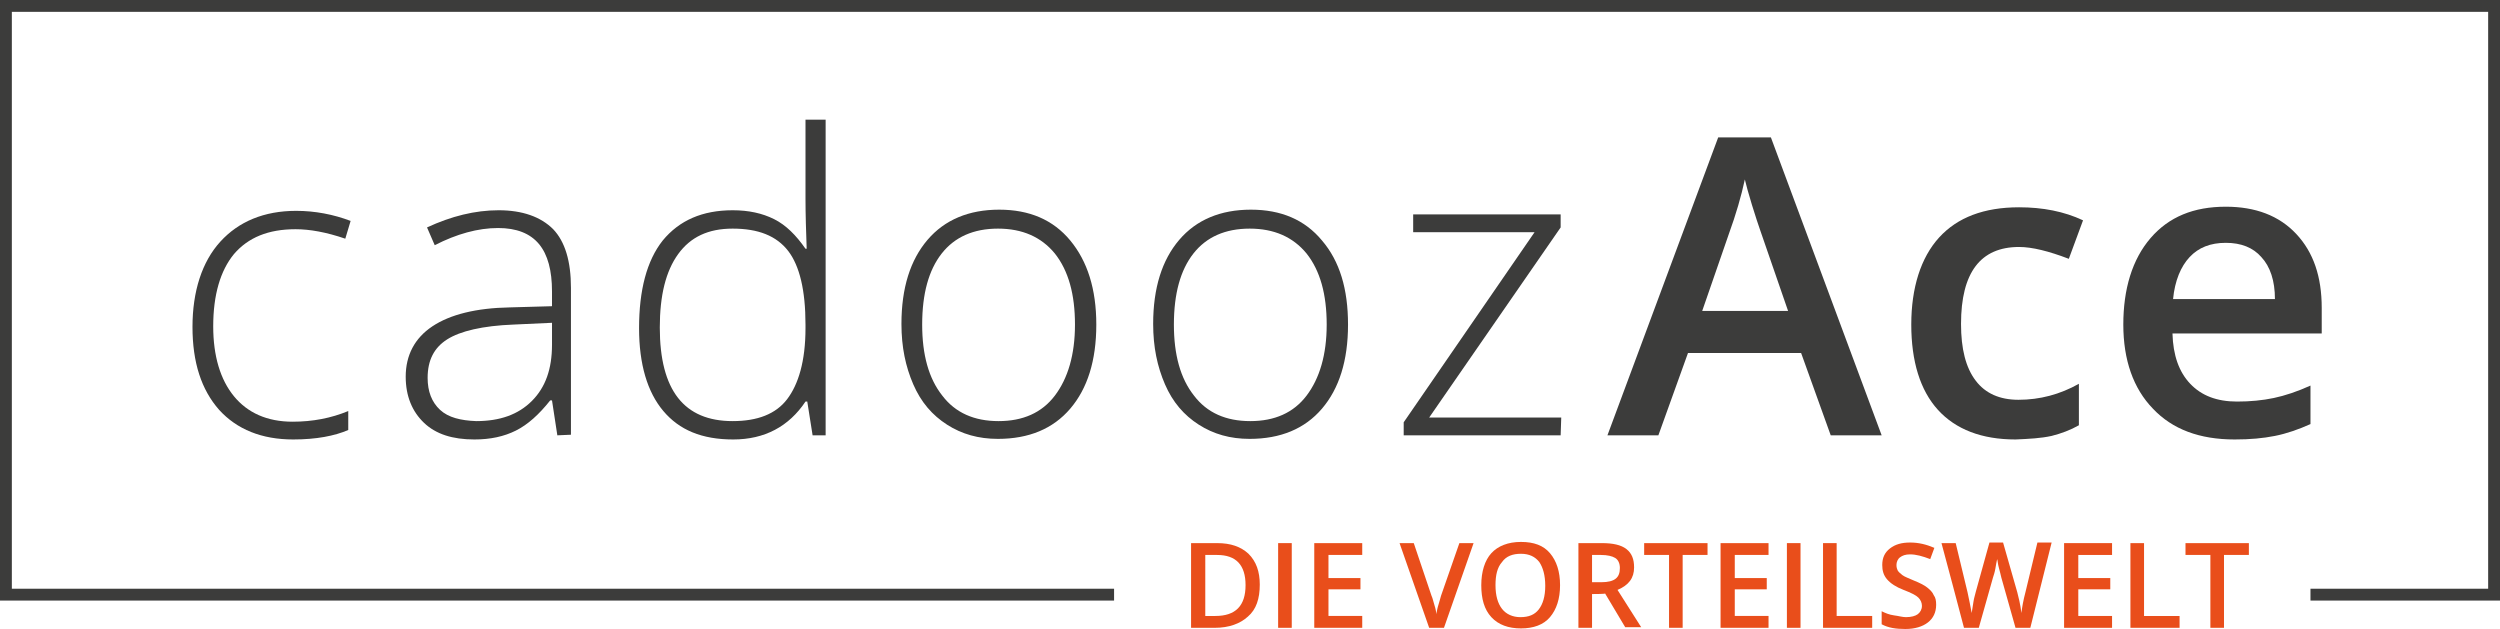
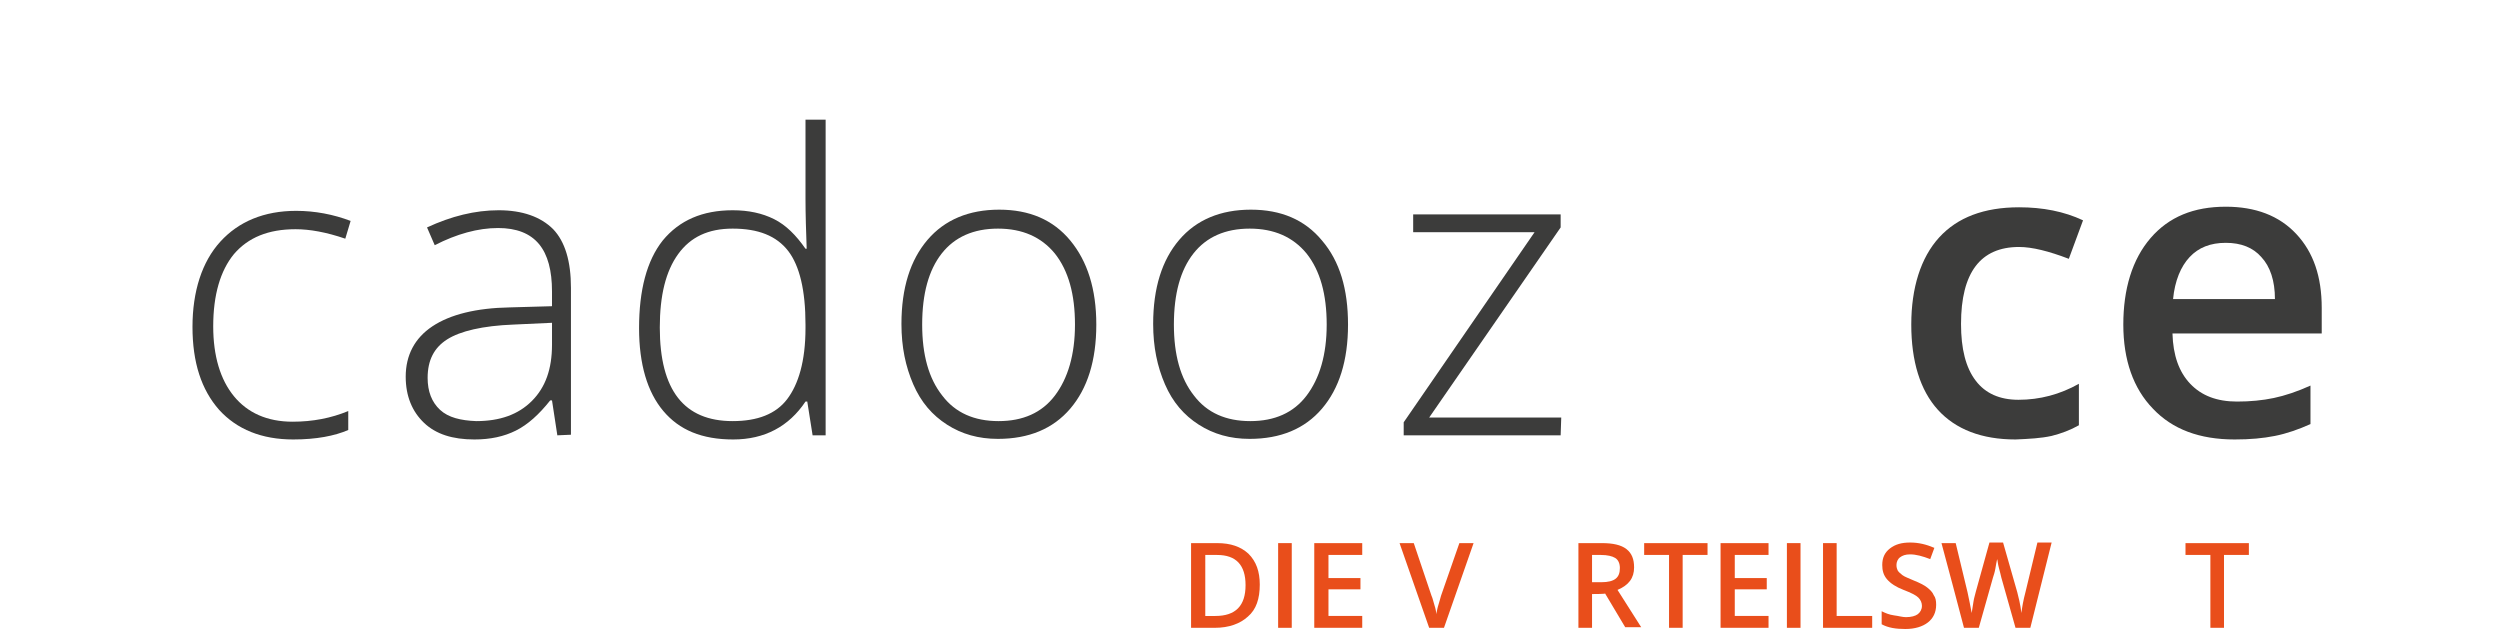
<svg xmlns="http://www.w3.org/2000/svg" version="1.1" id="Ebene_1" x="0px" y="0px" viewBox="0 0 422.1 106.2" style="enable-background:new 0 0 422.1 106.2;" xml:space="preserve">
  <style type="text/css">
	.st0{fill:#3C3C3B;}
	.st1{fill:#E94E1B;}
</style>
  <path class="st0" d="M49.5,74.2c-5.3,0-9.5-1.7-12.5-5c-3-3.4-4.5-8-4.5-14s1.6-11,4.7-14.4c3.1-3.4,7.4-5.2,12.8-5.2  c3.2,0,6.3,0.6,9.2,1.7l-0.9,3c-3.2-1.1-6-1.6-8.4-1.6c-4.6,0-8,1.4-10.4,4.2c-2.3,2.8-3.5,6.9-3.5,12.2c0,5,1.2,9,3.5,11.8  c2.3,2.8,5.6,4.3,9.9,4.3c3.4,0,6.5-0.6,9.4-1.8v3.2C56.5,73.6,53.4,74.2,49.5,74.2z" />
  <path class="st0" d="M94.1,73.5l-0.9-5.9h-0.3c-1.9,2.4-3.8,4.1-5.8,5.1c-2,1-4.3,1.5-7,1.5c-3.7,0-6.5-0.9-8.5-2.8  c-2-1.9-3.1-4.5-3.1-7.8c0-3.6,1.5-6.5,4.5-8.5s7.4-3.1,13.1-3.2l7.1-0.2v-2.5c0-3.5-0.7-6.2-2.2-8s-3.8-2.7-6.9-2.7  c-3.4,0-7,1-10.7,2.9l-1.3-3c4.1-1.9,8.1-2.9,12.1-2.9s7.1,1.1,9.2,3.2c2,2.1,3,5.4,3,9.9v24.8L94.1,73.5L94.1,73.5z M80.4,71.1  c4,0,7.1-1.1,9.4-3.4s3.4-5.4,3.4-9.5v-3.7l-6.5,0.3c-5.2,0.2-9,1.1-11.2,2.5s-3.3,3.5-3.3,6.5c0,2.3,0.7,4.1,2.1,5.4  S77.8,71,80.4,71.1L80.4,71.1z" />
  <path class="st0" d="M123.7,35.5c2.7,0,5,0.5,7,1.5s3.7,2.7,5.3,5h0.2c-0.1-2.9-0.2-5.7-0.2-8.5V20.2h3.4v53.3h-2.2l-0.9-5.7H136  c-2.8,4.2-6.9,6.4-12.2,6.4s-9.1-1.6-11.8-4.8c-2.7-3.2-4.1-7.9-4.1-14c0-6.4,1.3-11.4,4-14.8C114.7,37.2,118.6,35.5,123.7,35.5  L123.7,35.5z M123.7,38.6c-4.1,0-7.1,1.4-9.2,4.3s-3.1,7-3.1,12.4c0,10.6,4.1,15.8,12.3,15.8c4.2,0,7.3-1.2,9.2-3.7S136,61,136,55.4  v-0.6c0-5.8-1-9.9-2.9-12.4C131.1,39.8,128,38.6,123.7,38.6L123.7,38.6z" />
  <path class="st0" d="M185.1,54.8c0,6.1-1.5,10.8-4.4,14.2s-7,5.1-12.2,5.1c-3.3,0-6.1-0.8-8.6-2.4c-2.5-1.6-4.4-3.8-5.7-6.8  c-1.3-3-2-6.3-2-10.2c0-6.1,1.5-10.8,4.4-14.2s7-5.1,12.1-5.1s9.1,1.7,12,5.2C183.6,44.1,185.1,48.8,185.1,54.8L185.1,54.8z   M155.7,54.8c0,5.1,1.1,9.1,3.4,12c2.2,2.9,5.4,4.3,9.5,4.3s7.3-1.4,9.5-4.3c2.2-2.9,3.4-6.9,3.4-12s-1.1-9.1-3.4-12  c-2.3-2.8-5.5-4.2-9.6-4.2s-7.3,1.4-9.5,4.2C156.8,45.6,155.7,49.6,155.7,54.8L155.7,54.8z" />
  <path class="st0" d="M227.6,54.8c0,6.1-1.5,10.8-4.4,14.2s-7,5.1-12.2,5.1c-3.3,0-6.1-0.8-8.6-2.4c-2.5-1.6-4.4-3.8-5.7-6.8  c-1.3-3-2-6.3-2-10.2c0-6.1,1.5-10.8,4.4-14.2s7-5.1,12.1-5.1s9.1,1.7,12,5.2C226.2,44.1,227.6,48.8,227.6,54.8L227.6,54.8z   M198.2,54.8c0,5.1,1.1,9.1,3.4,12c2.2,2.9,5.4,4.3,9.5,4.3s7.3-1.4,9.5-4.3c2.2-2.9,3.4-6.9,3.4-12s-1.1-9.1-3.4-12  c-2.3-2.8-5.5-4.2-9.6-4.2s-7.3,1.4-9.5,4.2C199.3,45.6,198.2,49.6,198.2,54.8L198.2,54.8z" />
  <path class="st0" d="M263.5,73.5H237v-2.2l22.1-32.1h-20.5v-3h24.9v2.2l-22.2,32.1h22.3L263.5,73.5L263.5,73.5z" />
-   <path class="st0" d="M309.1,73.5l-5-13.9h-19.1L280,73.5h-8.6l18.7-50.3h8.9l18.7,50.3H309.1L309.1,73.5z M301.9,52.5l-4.7-13.6  c-0.3-0.9-0.8-2.3-1.4-4.3c-0.6-2-1-3.4-1.2-4.3c-0.6,2.8-1.5,5.9-2.7,9.2l-4.5,13L301.9,52.5L301.9,52.5z" />
  <path class="st0" d="M340.3,74.2c-5.7,0-10.1-1.7-13.1-5s-4.5-8.2-4.5-14.4s1.6-11.3,4.7-14.7c3.1-3.4,7.6-5.1,13.5-5.1  c4,0,7.6,0.7,10.8,2.2l-2.4,6.5c-3.4-1.3-6.2-2-8.4-2c-6.5,0-9.8,4.3-9.8,13c0,4.2,0.8,7.4,2.5,9.6c1.6,2.1,4,3.2,7.2,3.2  c3.6,0,7-0.9,10.2-2.7v7c-1.4,0.8-3,1.4-4.6,1.8C344.6,74,342.6,74.1,340.3,74.2L340.3,74.2z" />
  <path class="st0" d="M377.3,74.2c-5.9,0-10.5-1.7-13.8-5.2c-3.3-3.4-5-8.2-5-14.2s1.5-11,4.6-14.6s7.3-5.3,12.7-5.3  c5,0,9,1.5,11.9,4.6S392,46.7,392,52v4.3h-25.2c0.1,3.7,1.1,6.5,3,8.5c1.9,2,4.5,3,7.9,3c2.2,0,4.3-0.2,6.2-0.6s4-1.1,6.2-2.1v6.5  c-2,0.9-4,1.6-6,2C382.1,74,379.9,74.2,377.3,74.2L377.3,74.2z M375.8,41c-2.6,0-4.6,0.8-6.1,2.4s-2.5,4-2.8,7.1h17.2  c0-3.1-0.8-5.5-2.3-7.1C380.4,41.8,378.4,41,375.8,41L375.8,41z" />
-   <polygon class="st0" points="0,0 0,101.4 188.1,101.4 188.1,99.4 2,99.4 2,2 420.1,2 420.1,99.4 390.1,99.4 390.1,101.4   422.1,101.4 422.1,0 " />
  <g>
    <path class="st1" d="M212.7,98.7c0,2.4-0.6,4.2-2,5.4c-1.3,1.2-3.2,1.9-5.6,1.9h-4V91.7h4.4c2.3,0,4,0.6,5.3,1.8   C212.1,94.8,212.7,96.5,212.7,98.7L212.7,98.7z M210.3,98.8c0-3.4-1.6-5.1-4.8-5.1h-2V104h1.7C208.6,104,210.3,102.3,210.3,98.8   L210.3,98.8z" />
    <path class="st1" d="M215.8,106V91.7h2.3V106H215.8z" />
    <path class="st1" d="M230,106h-8.1V91.7h8.1v2h-5.7v3.9h5.4v1.9h-5.4v4.5h5.7V106L230,106z" />
    <path class="st1" d="M246.4,91.7h2.4l-5,14.3h-2.5l-5-14.3h2.4l3,8.9c0.2,0.4,0.3,1,0.5,1.6s0.3,1.2,0.3,1.5   c0.1-0.5,0.2-1.1,0.4-1.7s0.3-1.1,0.4-1.4L246.4,91.7L246.4,91.7z" />
-     <path class="st1" d="M263.4,98.8c0,2.3-0.6,4.1-1.7,5.4s-2.8,1.9-4.9,1.9s-3.8-0.6-5-1.9s-1.7-3.1-1.7-5.4s0.6-4.2,1.7-5.4   s2.8-1.9,5-1.9s3.8,0.6,4.9,1.9S263.4,96.5,263.4,98.8L263.4,98.8z M252.5,98.8c0,1.8,0.4,3.1,1.1,4s1.8,1.4,3.1,1.4   c1.4,0,2.4-0.4,3.1-1.3s1.1-2.2,1.1-4s-0.4-3.1-1-4c-0.7-0.9-1.7-1.4-3.1-1.4s-2.5,0.4-3.2,1.4C252.8,95.8,252.5,97.1,252.5,98.8   L252.5,98.8z" />
    <path class="st1" d="M268.8,100.3v5.7h-2.3V91.7h4c1.8,0,3.2,0.3,4.1,1c0.9,0.7,1.3,1.7,1.3,3.1c0,1.8-0.9,3-2.8,3.8l4,6.3h-2.7   l-3.4-5.7C271.1,100.3,268.8,100.3,268.8,100.3z M268.8,98.3h1.6c1.1,0,1.9-0.2,2.4-0.6c0.5-0.4,0.7-1,0.7-1.8s-0.3-1.4-0.8-1.7   s-1.3-0.5-2.4-0.5h-1.5L268.8,98.3L268.8,98.3z" />
    <path class="st1" d="M284.1,106h-2.3V93.7h-4.2v-2h10.7v2h-4.2V106z" />
    <path class="st1" d="M298.6,106h-8.1V91.7h8.1v2h-5.7v3.9h5.4v1.9h-5.4v4.5h5.7V106L298.6,106z" />
    <path class="st1" d="M301.7,106V91.7h2.3V106H301.7z" />
    <path class="st1" d="M307.8,106V91.7h2.3V104h6v2H307.8L307.8,106z" />
    <path class="st1" d="M326.9,102.1c0,1.3-0.5,2.3-1.4,3s-2.2,1.1-3.8,1.1s-2.9-0.2-4-0.8v-2.2c0.6,0.3,1.3,0.6,2.1,0.7   s1.4,0.3,2,0.3c0.9,0,1.6-0.2,2-0.5s0.7-0.8,0.7-1.4c0-0.5-0.2-1-0.6-1.4s-1.2-0.8-2.5-1.3c-1.3-0.5-2.2-1.1-2.8-1.8   s-0.8-1.5-0.8-2.4c0-1.2,0.4-2.1,1.3-2.8s2-1,3.4-1s2.7,0.3,4.1,0.9l-0.7,1.9c-1.3-0.5-2.4-0.8-3.4-0.8c-0.8,0-1.3,0.2-1.7,0.5   c-0.4,0.3-0.6,0.8-0.6,1.3c0,0.4,0.1,0.7,0.2,0.9s0.4,0.5,0.8,0.8s1,0.5,1.9,0.9c1,0.4,1.8,0.8,2.3,1.2c0.5,0.4,0.9,0.8,1.1,1.3   C326.8,100.9,326.9,101.4,326.9,102.1L326.9,102.1z" />
    <path class="st1" d="M342.8,106h-2.5l-2.4-8.5c-0.1-0.4-0.2-0.9-0.4-1.6s-0.2-1.2-0.3-1.5c-0.1,0.4-0.2,1-0.3,1.6s-0.3,1.2-0.4,1.5   l-2.4,8.5h-2.5l-1.9-7.2l-1.9-7.1h2.4l2,8.3c0.3,1.3,0.5,2.5,0.7,3.5c0.1-0.6,0.2-1.2,0.3-1.9s0.3-1.2,0.4-1.7l2.3-8.3h2.3l2.4,8.4   c0.2,0.8,0.5,1.9,0.7,3.5c0.1-0.9,0.3-2.1,0.7-3.6l2-8.3h2.4L342.8,106L342.8,106z" />
-     <path class="st1" d="M356.6,106h-8.1V91.7h8.1v2h-5.7v3.9h5.4v1.9h-5.4v4.5h5.7V106L356.6,106z" />
-     <path class="st1" d="M359.7,106V91.7h2.3V104h6v2H359.7L359.7,106z" />
    <path class="st1" d="M375.5,106h-2.3V93.7H369v-2h10.7v2h-4.2V106z" />
  </g>
</svg>